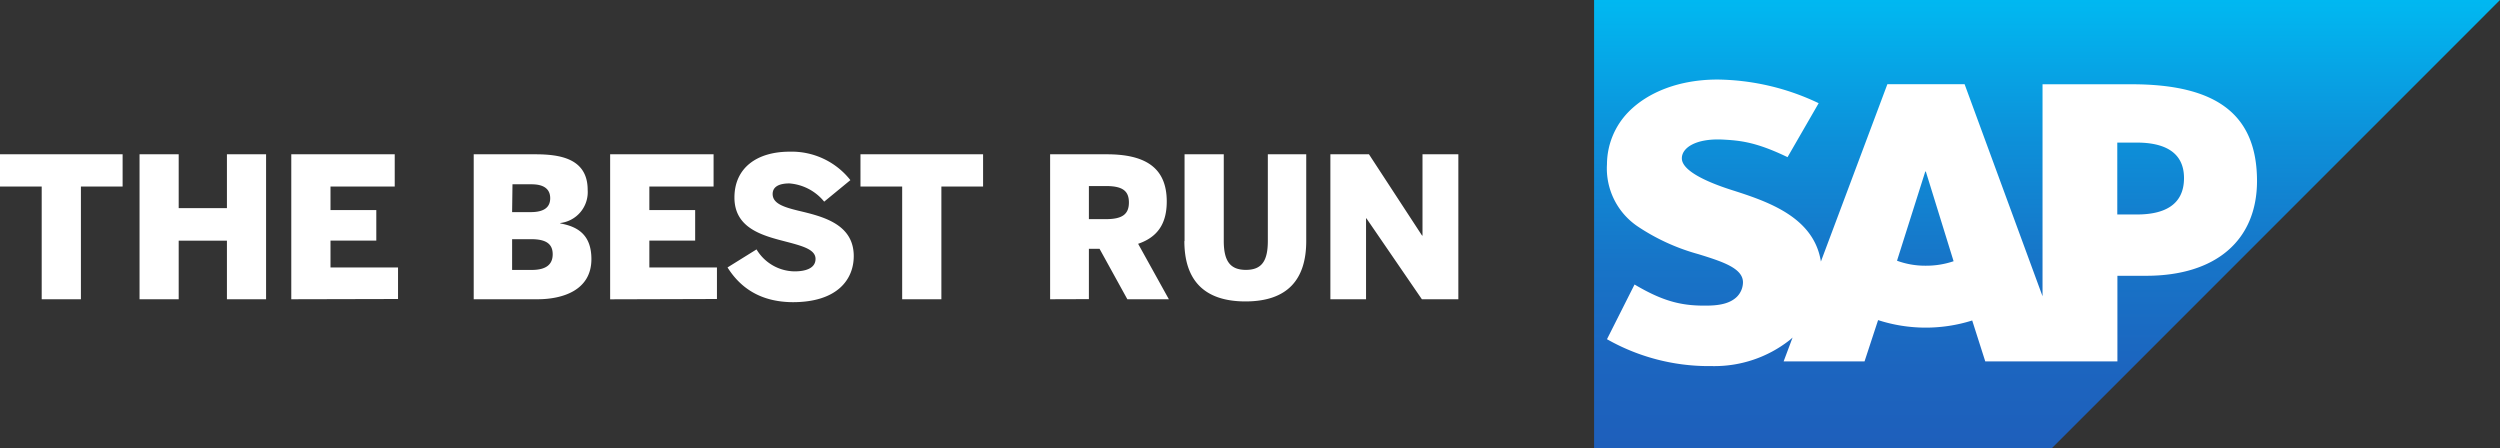
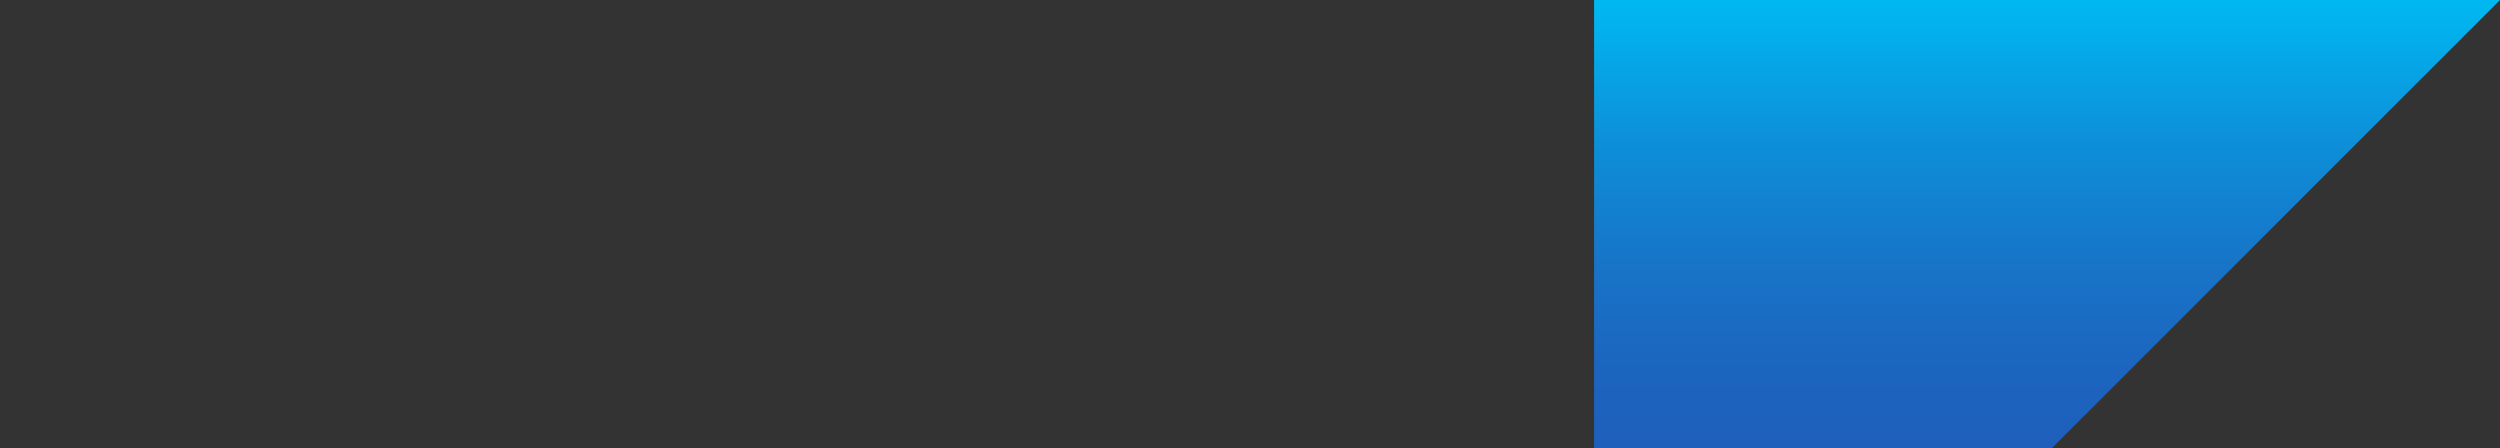
<svg xmlns="http://www.w3.org/2000/svg" id="Layer_1" data-name="Layer 1" viewBox="0 0 401.67 72">
  <rect x="0" y="0" width="401.67" height="72" fill="#333333" stroke="none" />
  <defs>
    <style>.cls-1,.cls-3{fill:#fff;}.cls-2,.cls-3{fill-rule:evenodd;}.cls-2{fill:url(#linear-gradient);}</style>
    <linearGradient id="linear-gradient" x1="328.89" x2="328.89" y2="72" gradientUnits="userSpaceOnUse">
      <stop offset="0" stop-color="#00b8f1" />
      <stop offset="0.02" stop-color="#01b6f0" />
      <stop offset="0.31" stop-color="#0d90d9" />
      <stop offset="0.58" stop-color="#1775c8" />
      <stop offset="0.82" stop-color="#1c65bf" />
      <stop offset="1" stop-color="#1e5fbb" />
    </linearGradient>
  </defs>
-   <path class="cls-1" d="M42.75,84.11V66h-6.7V60.82h19.7V66h-6.7V84.11ZM58.47,60.82h6.29v8.65h7.75V60.82H78.8V84.11H72.51V74.7H64.76v9.41H58.47ZM82.85,84.11V60.82H99.47V66H89.15v3.78h7.36v4.91H89.15V79H100v5.07Zm29.31,0V60.82H122c3.88,0,8.47.59,8.47,5.72a5,5,0,0,1-4.4,5.32v.07c2.83.5,5,1.85,5,5.73,0,5.07-4.72,6.45-8.66,6.45Zm6.17-14h3c2.27,0,3.12-.88,3.12-2.23s-.85-2.24-3-2.24h-3.06Zm0,9.29h3.15c2.36,0,3.37-.91,3.37-2.52s-1-2.42-3.43-2.42h-3.09Zm15.75,4.72V60.82H150.7V66H140.38v3.78h7.36v4.91h-7.36V79h10.86v5.07ZM152.94,79l4.66-2.9a7.22,7.22,0,0,0,6.11,3.53c1.92,0,3.37-.57,3.37-2s-1.86-2-4.16-2.62c-3.8-1-8.87-2-8.87-7.24,0-4.75,3.59-7.37,8.87-7.37a12,12,0,0,1,9.76,4.57l-4.21,3.46a8,8,0,0,0-5.58-2.93c-1.79,0-2.7.6-2.7,1.7,0,1.55,1.82,2.11,4.12,2.68,3.81.91,8.91,2.08,8.91,7.3,0,3.72-2.61,7.4-9.79,7.4C158.11,84.55,154.93,82.16,152.94,79ZM181,84.11V66h-6.7V60.82H194V66h-6.7V84.11Zm23.77,0V60.82h9.1c6,0,9.64,2,9.64,7.58,0,3.65-1.55,5.76-4.6,6.8l4.94,8.91h-6.67L212.71,76H211v8.09ZM211,71.24h2.71c2.58,0,3.72-.73,3.72-2.68s-1.14-2.64-3.72-2.64H211Zm15.37,3.52V60.82h6.3V74.73c0,3.21,1,4.66,3.56,4.66s3.52-1.45,3.52-4.66V60.82h6.17V74.76c0,6.17-3,9.7-9.76,9.7S226.34,80.93,226.34,74.76Zm23.43,9.35V60.82H256l8.53,13.06h.07V60.82h5.76V84.11H264.5l-8.91-13h-.06v13Z" transform="translate(-36.05 -36.03)" />
  <polyline class="cls-2" points="256.12 72 329.68 72 401.67 0 256.12 0 256.12 72" />
-   <path class="cls-3" d="M378.54,49.57H364.22V83.63L351.7,49.56H339.29L328.61,78.05c-1.14-7.18-8.57-9.66-14.42-11.52-3.86-1.24-7.95-3.06-7.92-5.08,0-1.65,2.2-3.19,6.49-3,2.88.15,5.43.39,10.49,2.83l5-8.67A38.65,38.65,0,0,0,312,48.81h0c-6.1,0-11.18,2-14.33,5.23a12.1,12.1,0,0,0-3.43,8.36,11.24,11.24,0,0,0,4.92,10,33.41,33.41,0,0,0,9.75,4.46c4,1.23,7.22,2.3,7.18,4.58a3.37,3.37,0,0,1-.94,2.24c-1,1-2.51,1.41-4.62,1.45-4.06.08-7.07-.55-11.86-3.39l-4.43,8.79a33.14,33.14,0,0,0,16.22,4.32h.75a19.55,19.55,0,0,0,12.32-4.13c.19-.15.36-.3.53-.46l-1.44,3.84h13l2.18-6.64a24.81,24.81,0,0,0,15.12.06l2.1,6.58h21.23V80.34h4.62c11.2,0,17.81-5.7,17.81-15.25C398.66,54.45,392.23,49.57,378.54,49.57ZM345.43,78.72a13.07,13.07,0,0,1-4.59-.8l4.54-14.33h.09L349.93,78A13.65,13.65,0,0,1,345.43,78.72Zm33.95-8.23h-3.15V58.94h3.15c4.21,0,7.57,1.4,7.57,5.7,0,4.45-3.36,5.85-7.57,5.85" transform="translate(-36.05 -36.03)" />
</svg>